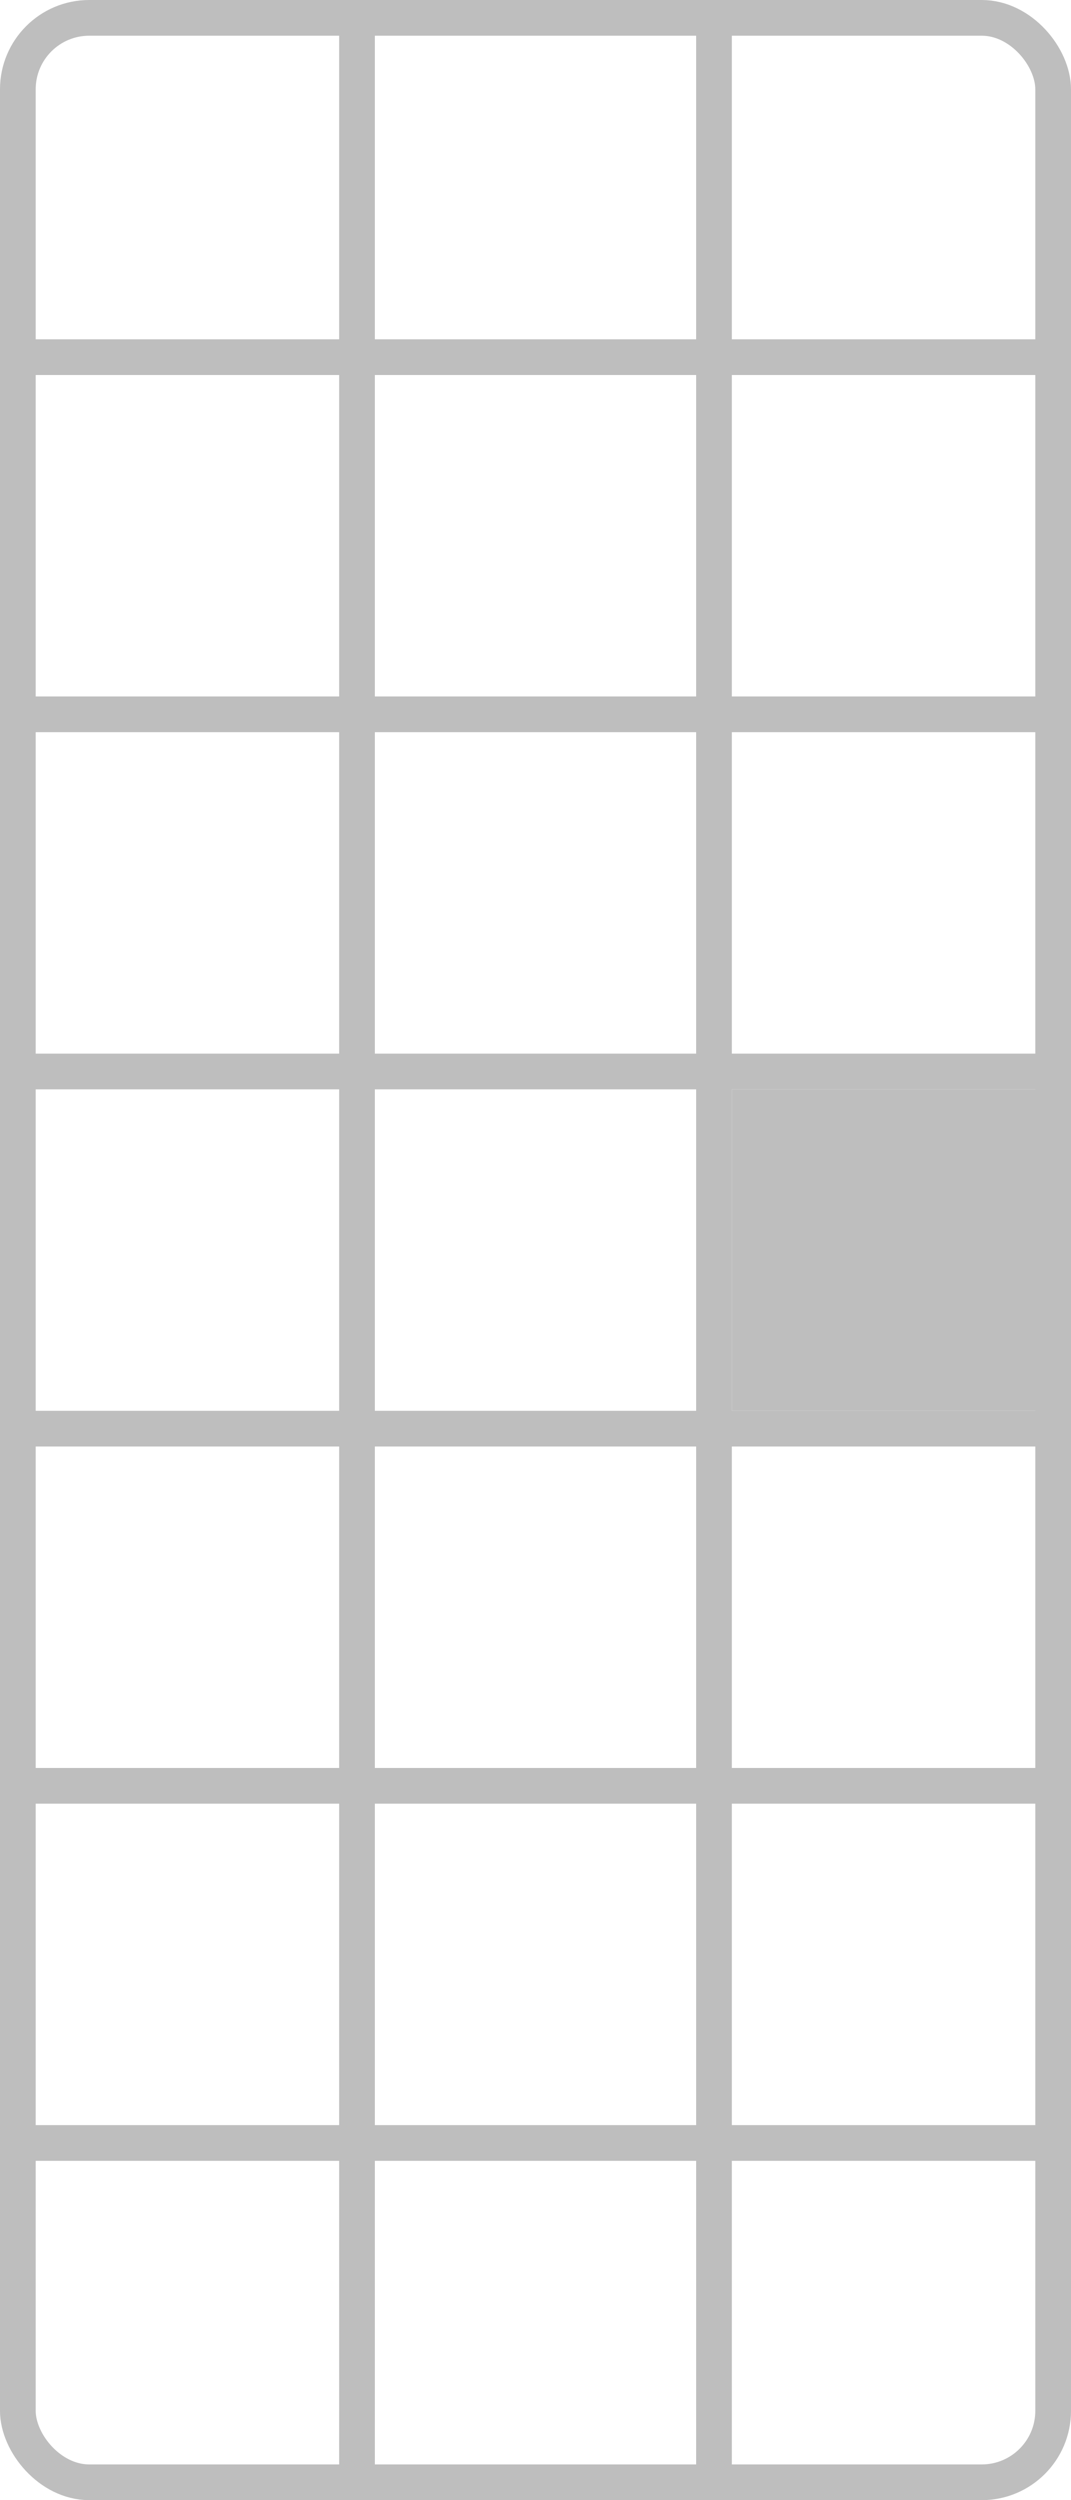
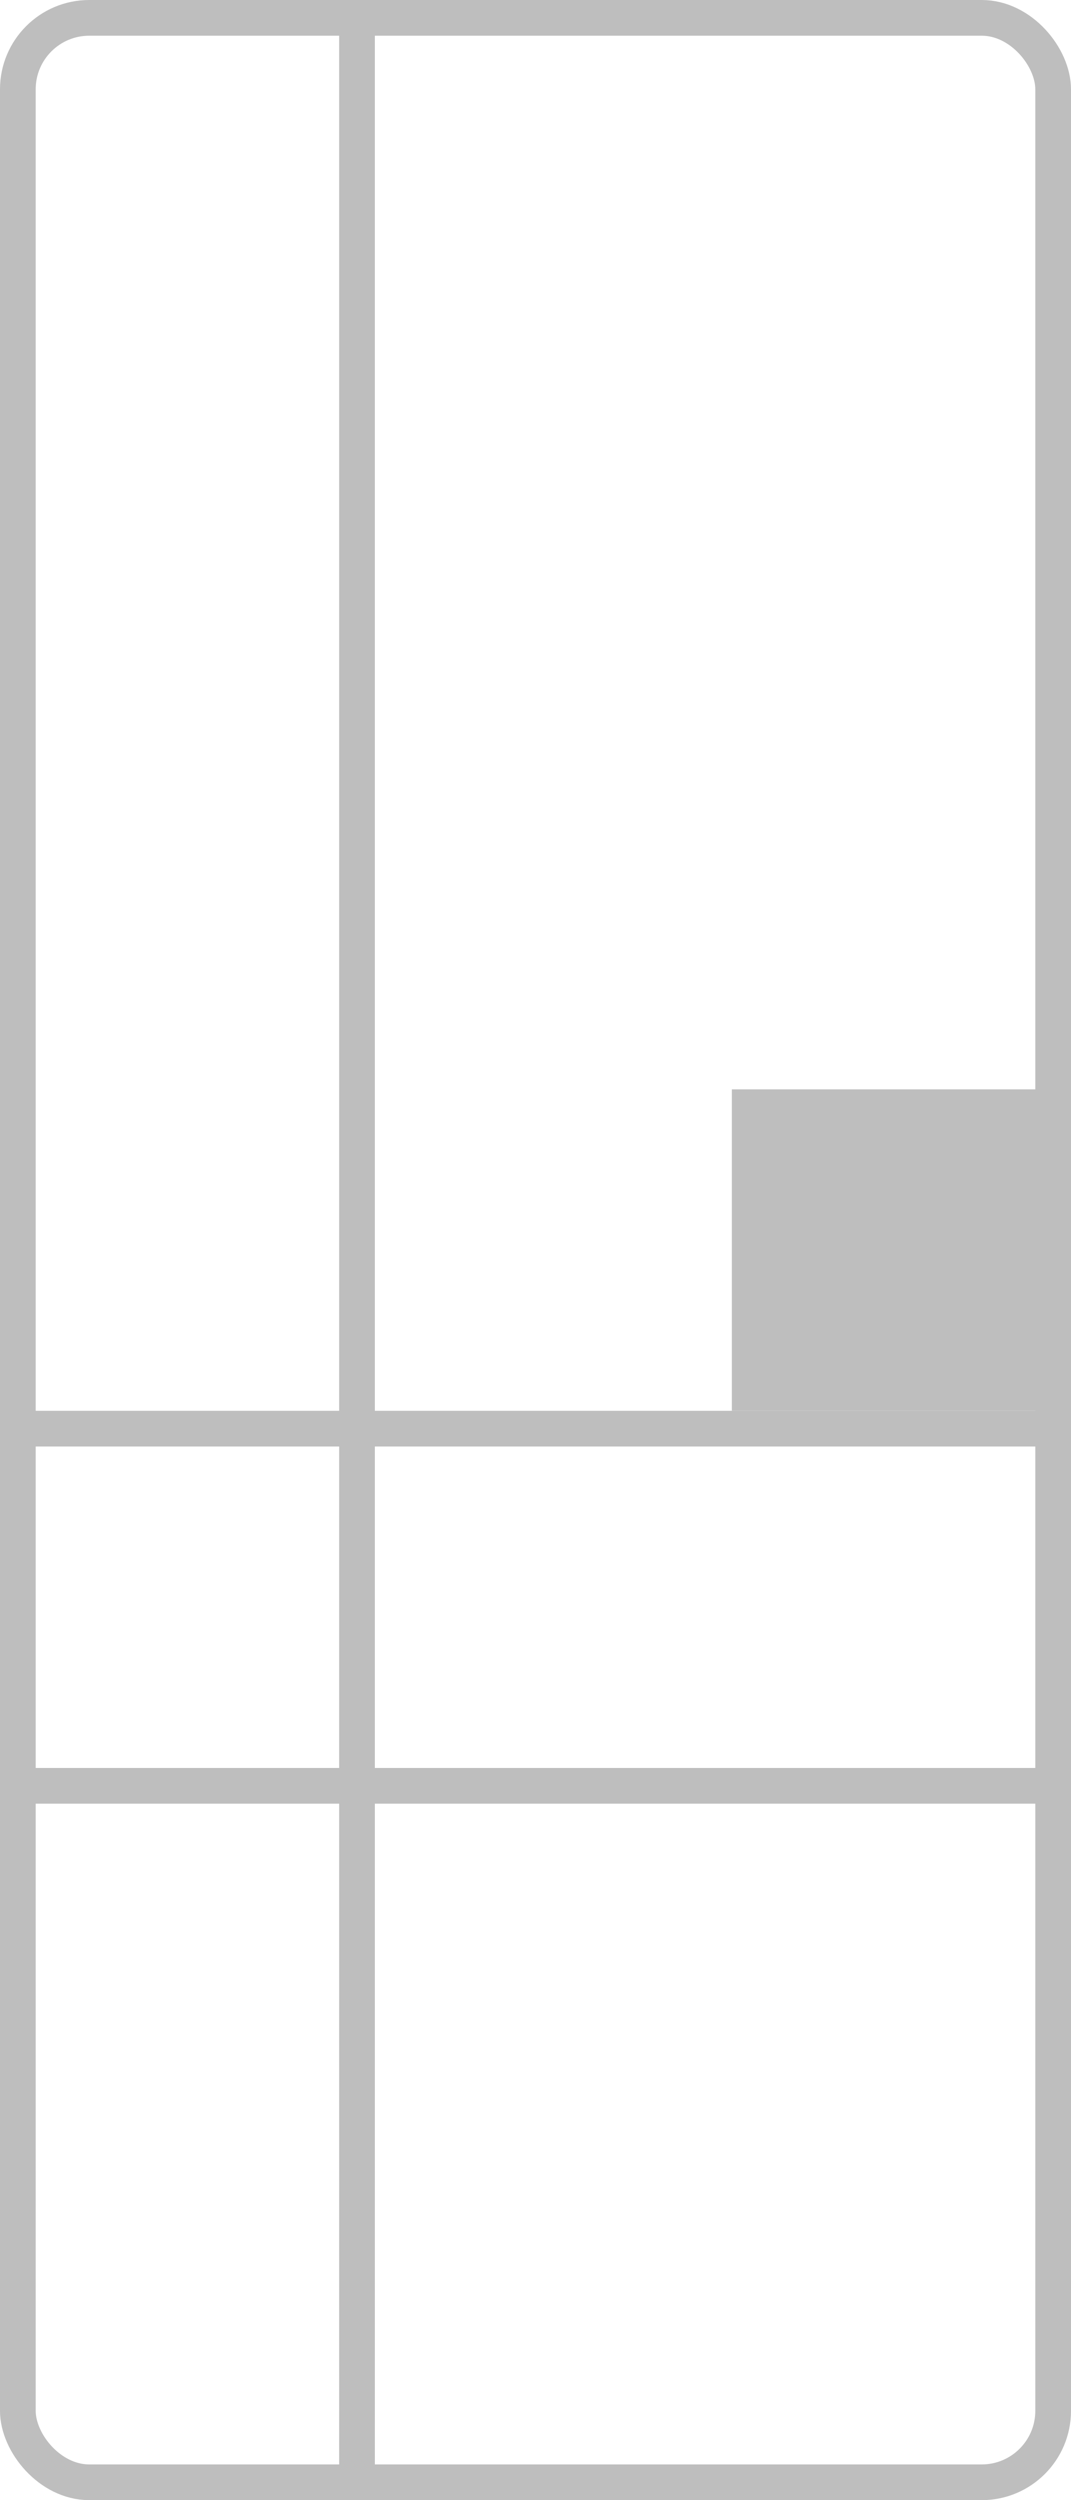
<svg width="150mm" height="350mm" viewBox="0 0 150 350">
  <rect style="fill:none;stroke:#bebebe;stroke-width:5" width="145" height="345" x="2.5" y="2.5" ry="10" />
-   <path style="fill:none;stroke:#bebebe;stroke-width:5" d="M 0,50 H 150" />
-   <path style="fill:none;stroke:#bebebe;stroke-width:5" d="M 0,100 H 150" />
-   <path style="fill:none;stroke:#bebebe;stroke-width:5" d="M 0,150 H 150" />
  <path style="fill:none;stroke:#bebebe;stroke-width:5" d="M 0,200 H 150" />
  <path style="fill:none;stroke:#bebebe;stroke-width:5" d="M 0,250 H 150" />
-   <path style="fill:none;stroke:#bebebe;stroke-width:5" d="M 0,300 H 150" />
  <path style="fill:none;stroke:#bebebe;stroke-width:5" d="M 50,0 V 350" />
-   <path style="fill:none;stroke:#bebebe;stroke-width:5" d="M 100,0 V 350" />
  <rect style="fill:#bebebe" width="45" height="45" x="102.5" y="152.5" />
</svg>